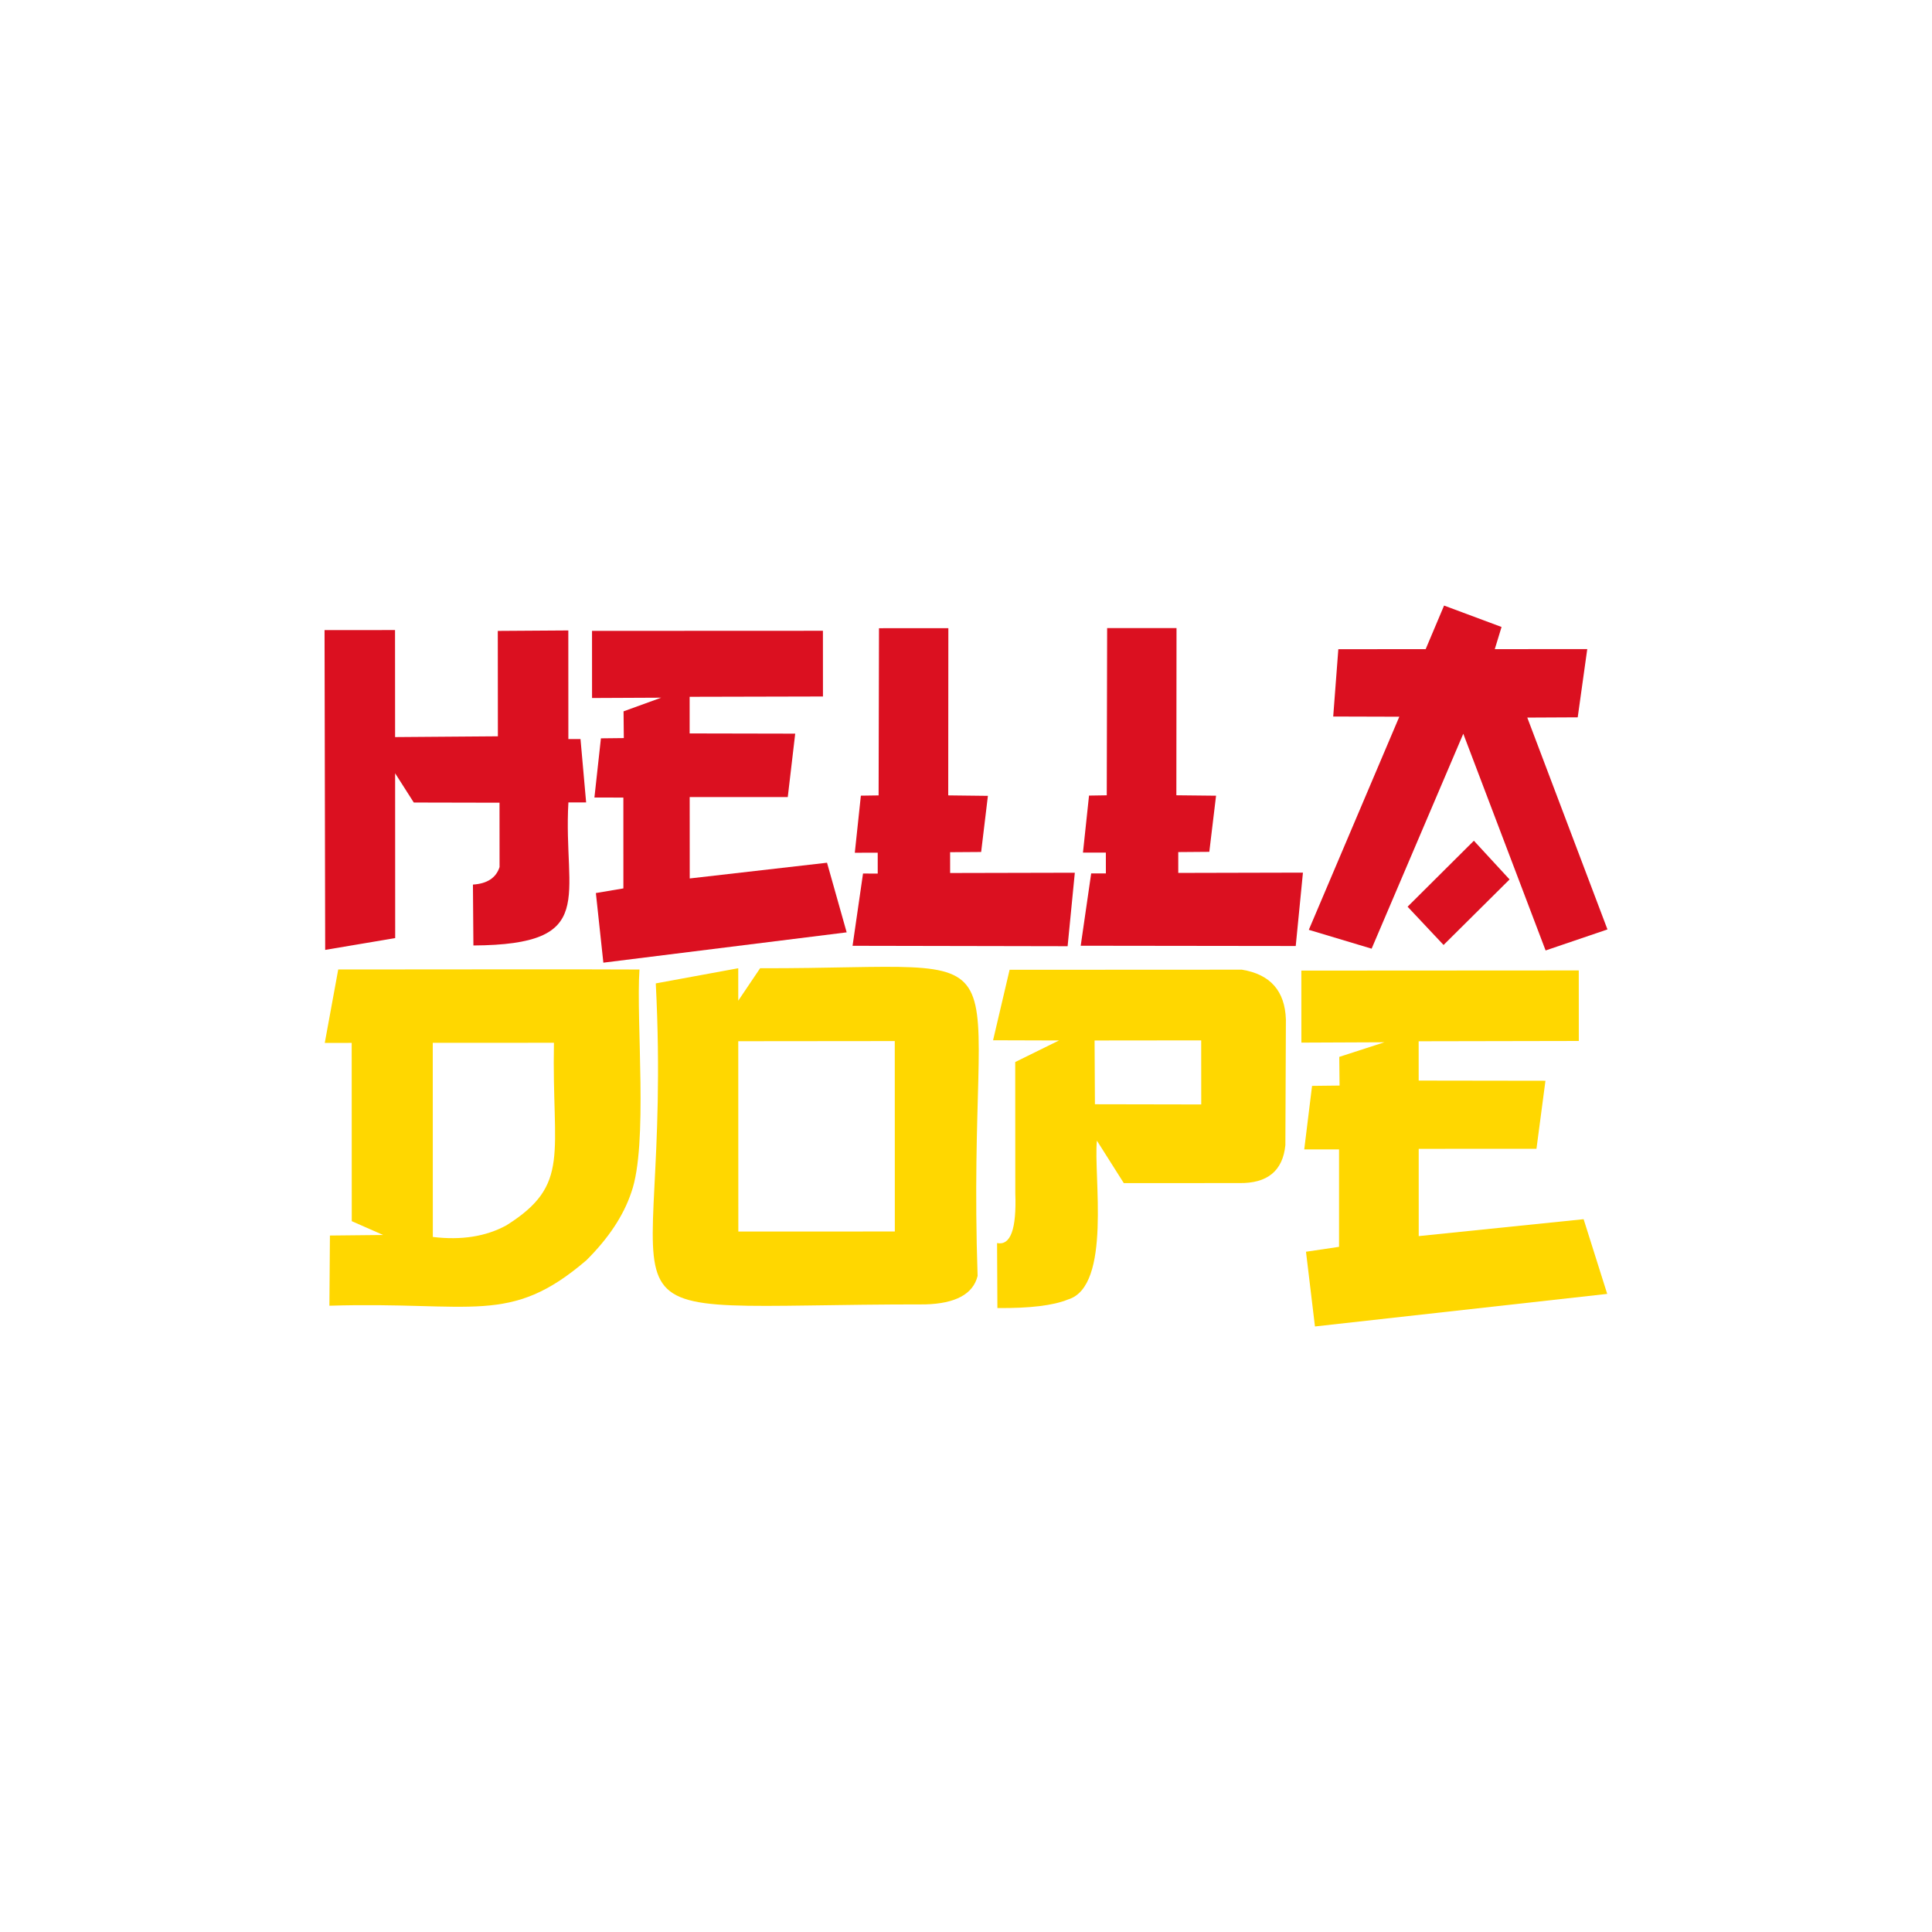
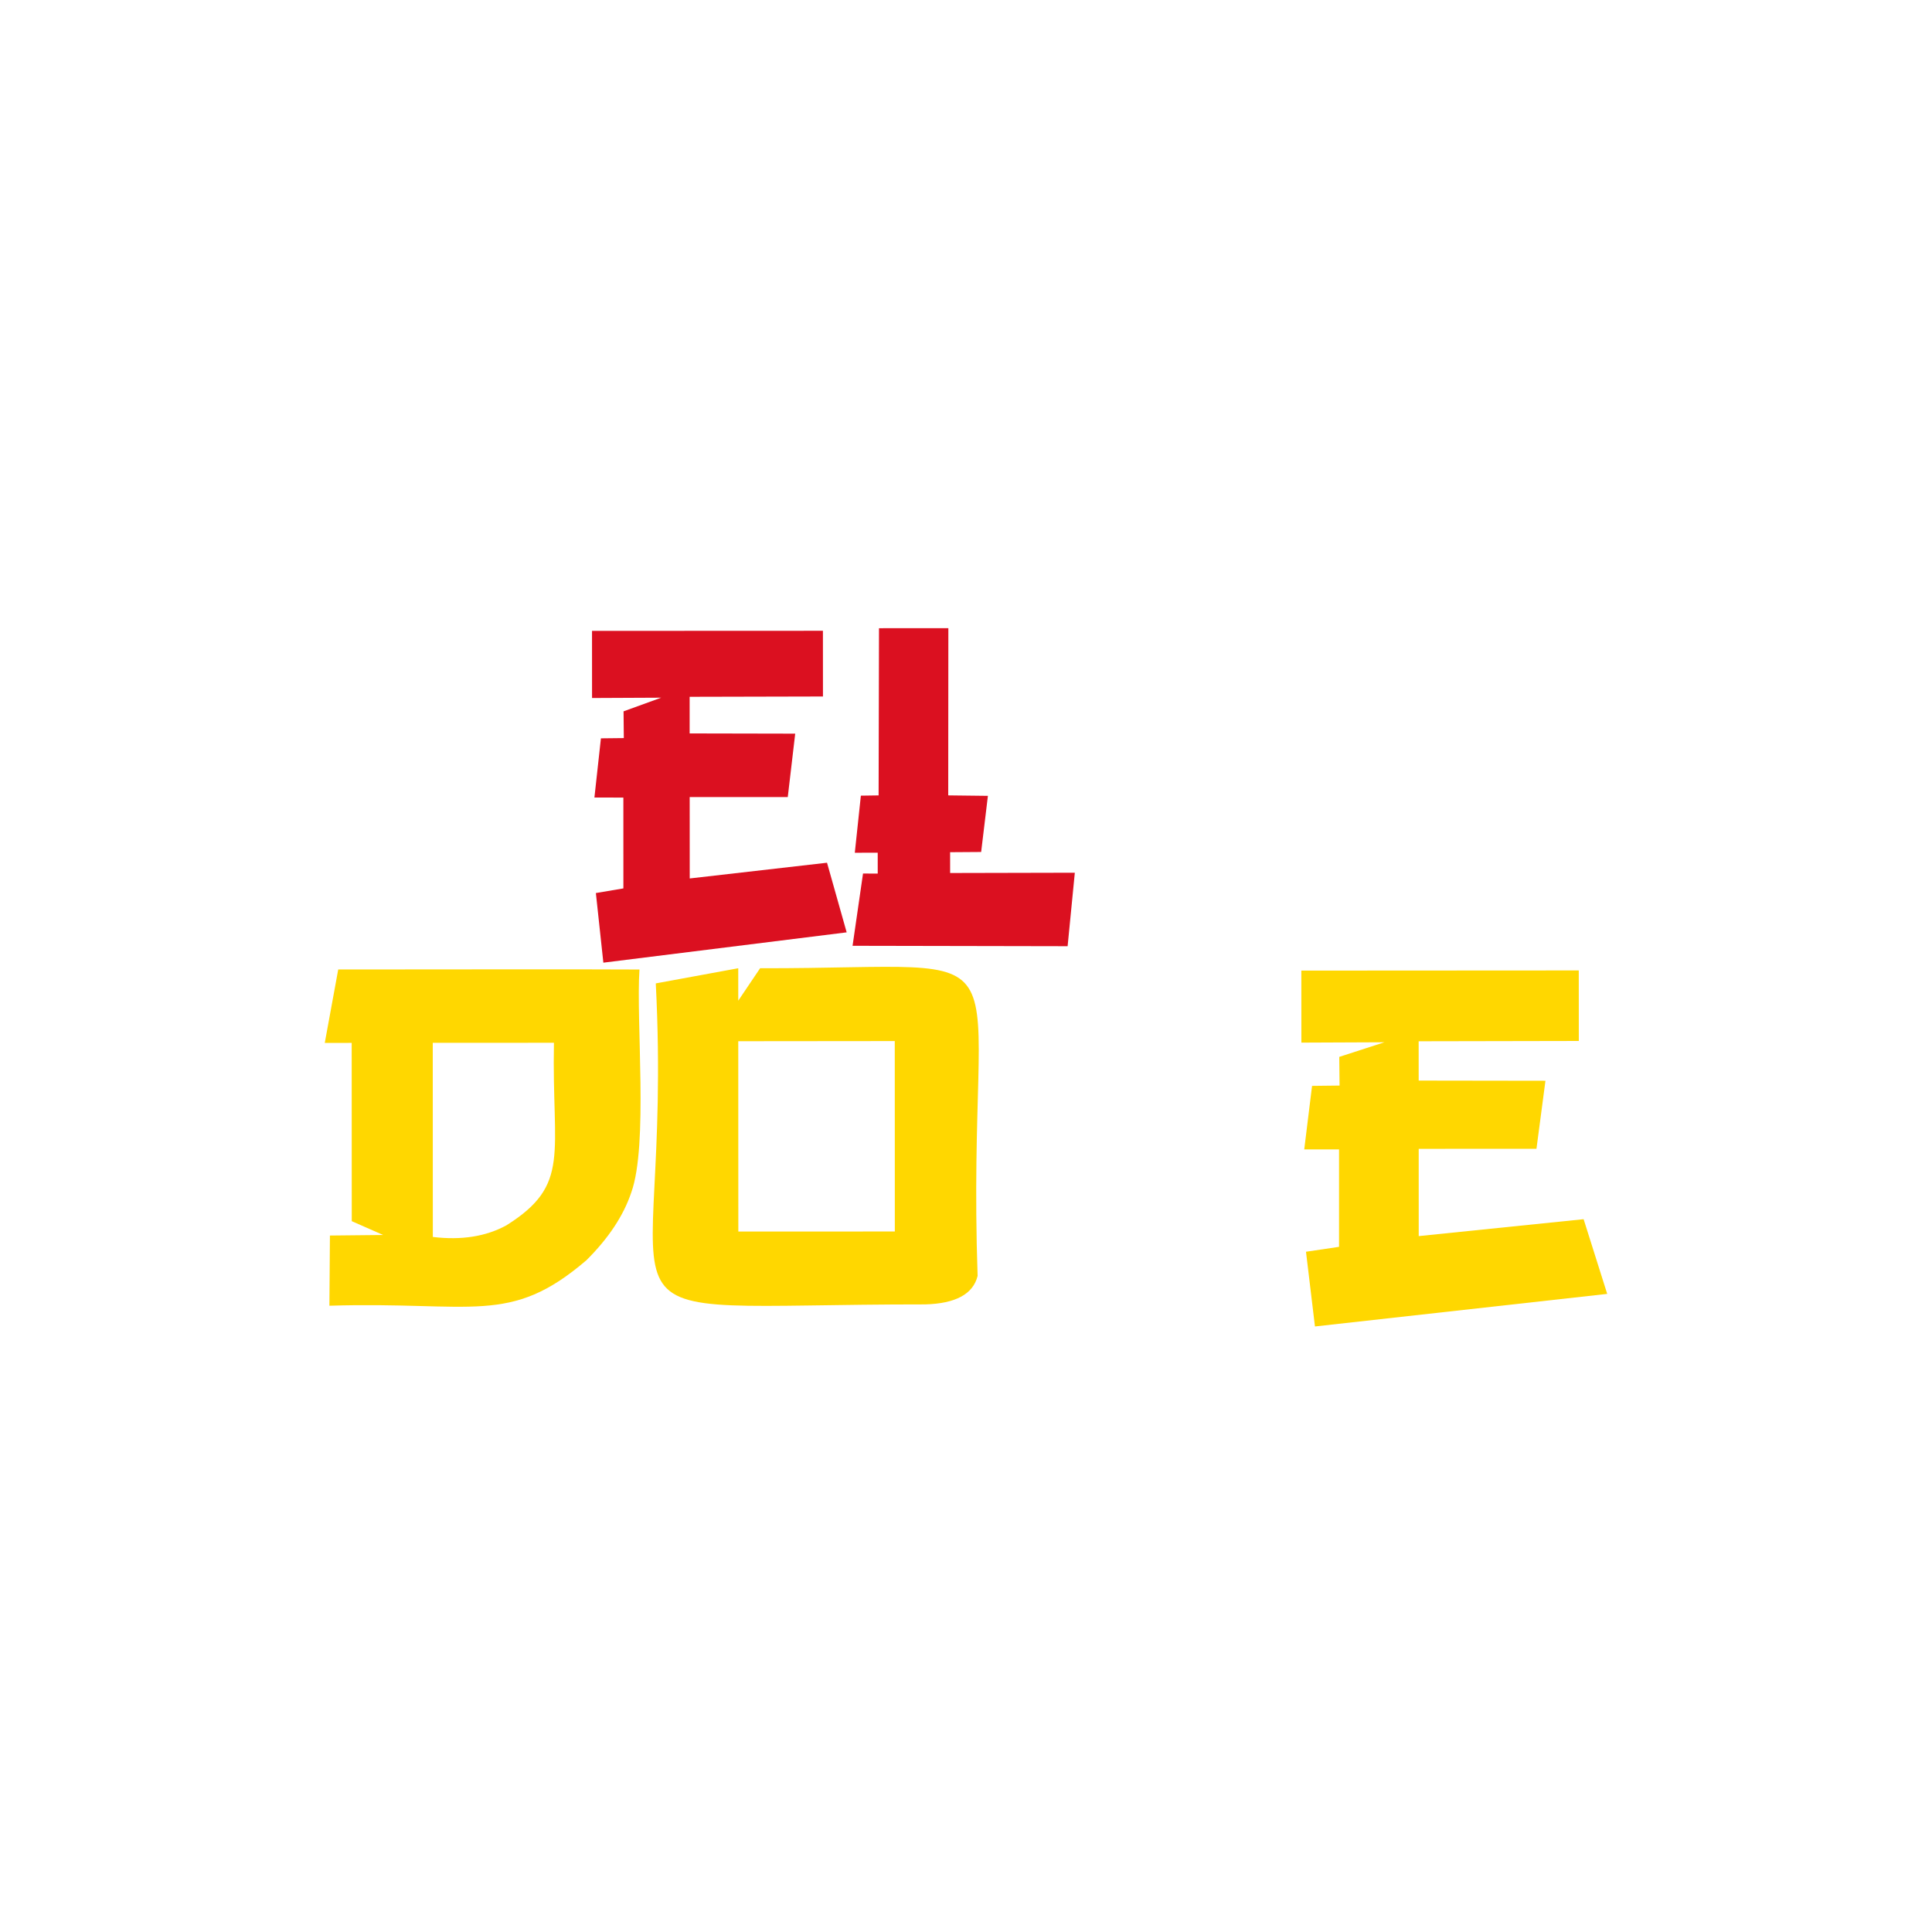
<svg xmlns="http://www.w3.org/2000/svg" id="Layer_1" data-name="Layer 1" viewBox="0 0 2538 2538">
  <defs>
    <style>      .cls-1 {        fill: #db1020;      }      .cls-2 {        fill: gold;      }    </style>
  </defs>
-   <path class="cls-1" d="M426.33,827.74l92.61-.06.09,140.61,135.02-1.03-.12-138.45,92.65-.62.06,142.68,15.95.02,7.39,83.25-23.29-.02c-7.18,124.25,40.96,186.94-124.8,187.92l-.62-80c18.76-1.17,30.47-8.89,34.98-23.04l-.06-84.51-112.61-.24-24.52-38.43.08,216.53-91.97,15.49-.83-420.11Z" />
  <path class="cls-1" d="M777.71,828.76l303.33-.13.05,86.33-175.14.41v48.11s138.69.28,138.69.28l-9.78,83.31-128.85.02.05,106.9,180.37-20.66,25.81,91.46-319.63,39.83-9.83-91.46,36.15-6.1-.03-119.33-38.03-.04,8.54-77.77,30.07-.33-.33-35.14,49.42-17.93-90.82.42-.03-88.18Z" />
  <path class="cls-1" d="M1154.71,825.26l91.11-.04-.17,219.65,52.13.62-8.88,73.74-40.78.28.03,27.33,163.81-.37-9.47,96.53-282.51-.54,13.74-94.92,19.32.02-.02-27.39-30.09.05,7.96-74.99,23.31-.34.51-219.63Z" />
-   <path class="cls-1" d="M1454.4,825.12l91.15-.02-.21,219.63,52.15.56-8.87,73.74-40.79.32.02,27.37,163.78-.39-9.47,96.4-282.47-.35,13.76-95,19.31.02-.03-27.39-30.08.03,7.97-74.91,23.29-.37.5-219.63Z" />
-   <path class="cls-1" d="M1897.03,795.5l75.51,28.14-8.9,29.12,121.48-.07-12.53,89.65-66.25.33,105.33,278.29-81.26,27.63-108.14-284.7-120.42,282.36-82.51-24.77,118.88-279.96-86.83-.25,6.73-88.45,114.72-.04,24.19-57.28ZM1936.18,1104.43l46.89,50.86-86.71,86.1-47.26-50.28,87.09-86.68Z" />
  <path class="cls-2" d="M444.33,1273.57c52.28,0,350.94-.42,395.73.04-4.69,67.69,11.71,230.21-10.76,292.86-10.19,30.43-29.86,60.14-58.94,89.05-100.88,86.59-148.99,53.91-337.63,59.77l.68-92.21,69.94-.73-41.25-18.14-.1-234.2-35.36.03,17.68-96.47ZM568.5,1369.93l.09,255c37.36,4.53,69.54-.47,96.58-15.2,85.47-53.7,59.6-93.43,62.52-239.87l-159.19.07Z" />
  <path class="cls-2" d="M969.81,1271.93l.02,42.61,28.7-42.6c370.99.72,270.08-55.97,285.72,404.18-5.86,23.85-28.89,36.34-68.89,37.42-479.46-.21-329.45,56.22-353.88-421.69l108.34-19.92ZM969.83,1367.81l.09,250.04,205.59-.08-.08-250.16-205.6.2Z" />
-   <path class="cls-2" d="M1631.36,1273.82c37.34,6.07,56.66,27.87,57.88,65.54l-.69,165.03c-3.41,33.81-23.65,50.38-60.75,49.76l-151.5.07-35.33-55.81c-4.76,44.63,19.82,191.35-37.92,208.66-19.39,7.96-50.35,11.66-92.81,11.26l-.43-85.35c17.7,3.57,25.69-18.12,23.96-65.39l-.11-172.44,57.49-28.32-86.59-.26,21.71-92.6,305.08-.15ZM1437.91,1366.84l.46,83.77,139.65.26-.05-84.17-140.06.15Z" />
  <path class="cls-2" d="M1709.56,1275.04l364.41-.21.06,92.65-210.39.4.03,51.64,166.53.24-11.8,89.36-154.69.05.02,114.65,216.62-22.21,30.99,98.13-383.92,42.78-11.78-98.15,43.42-6.45v-128.02s-45.72,0-45.72,0l10.27-83.43,36.13-.42-.4-37.67,59.31-19.21-109.06.47-.06-94.58Z" />
</svg>